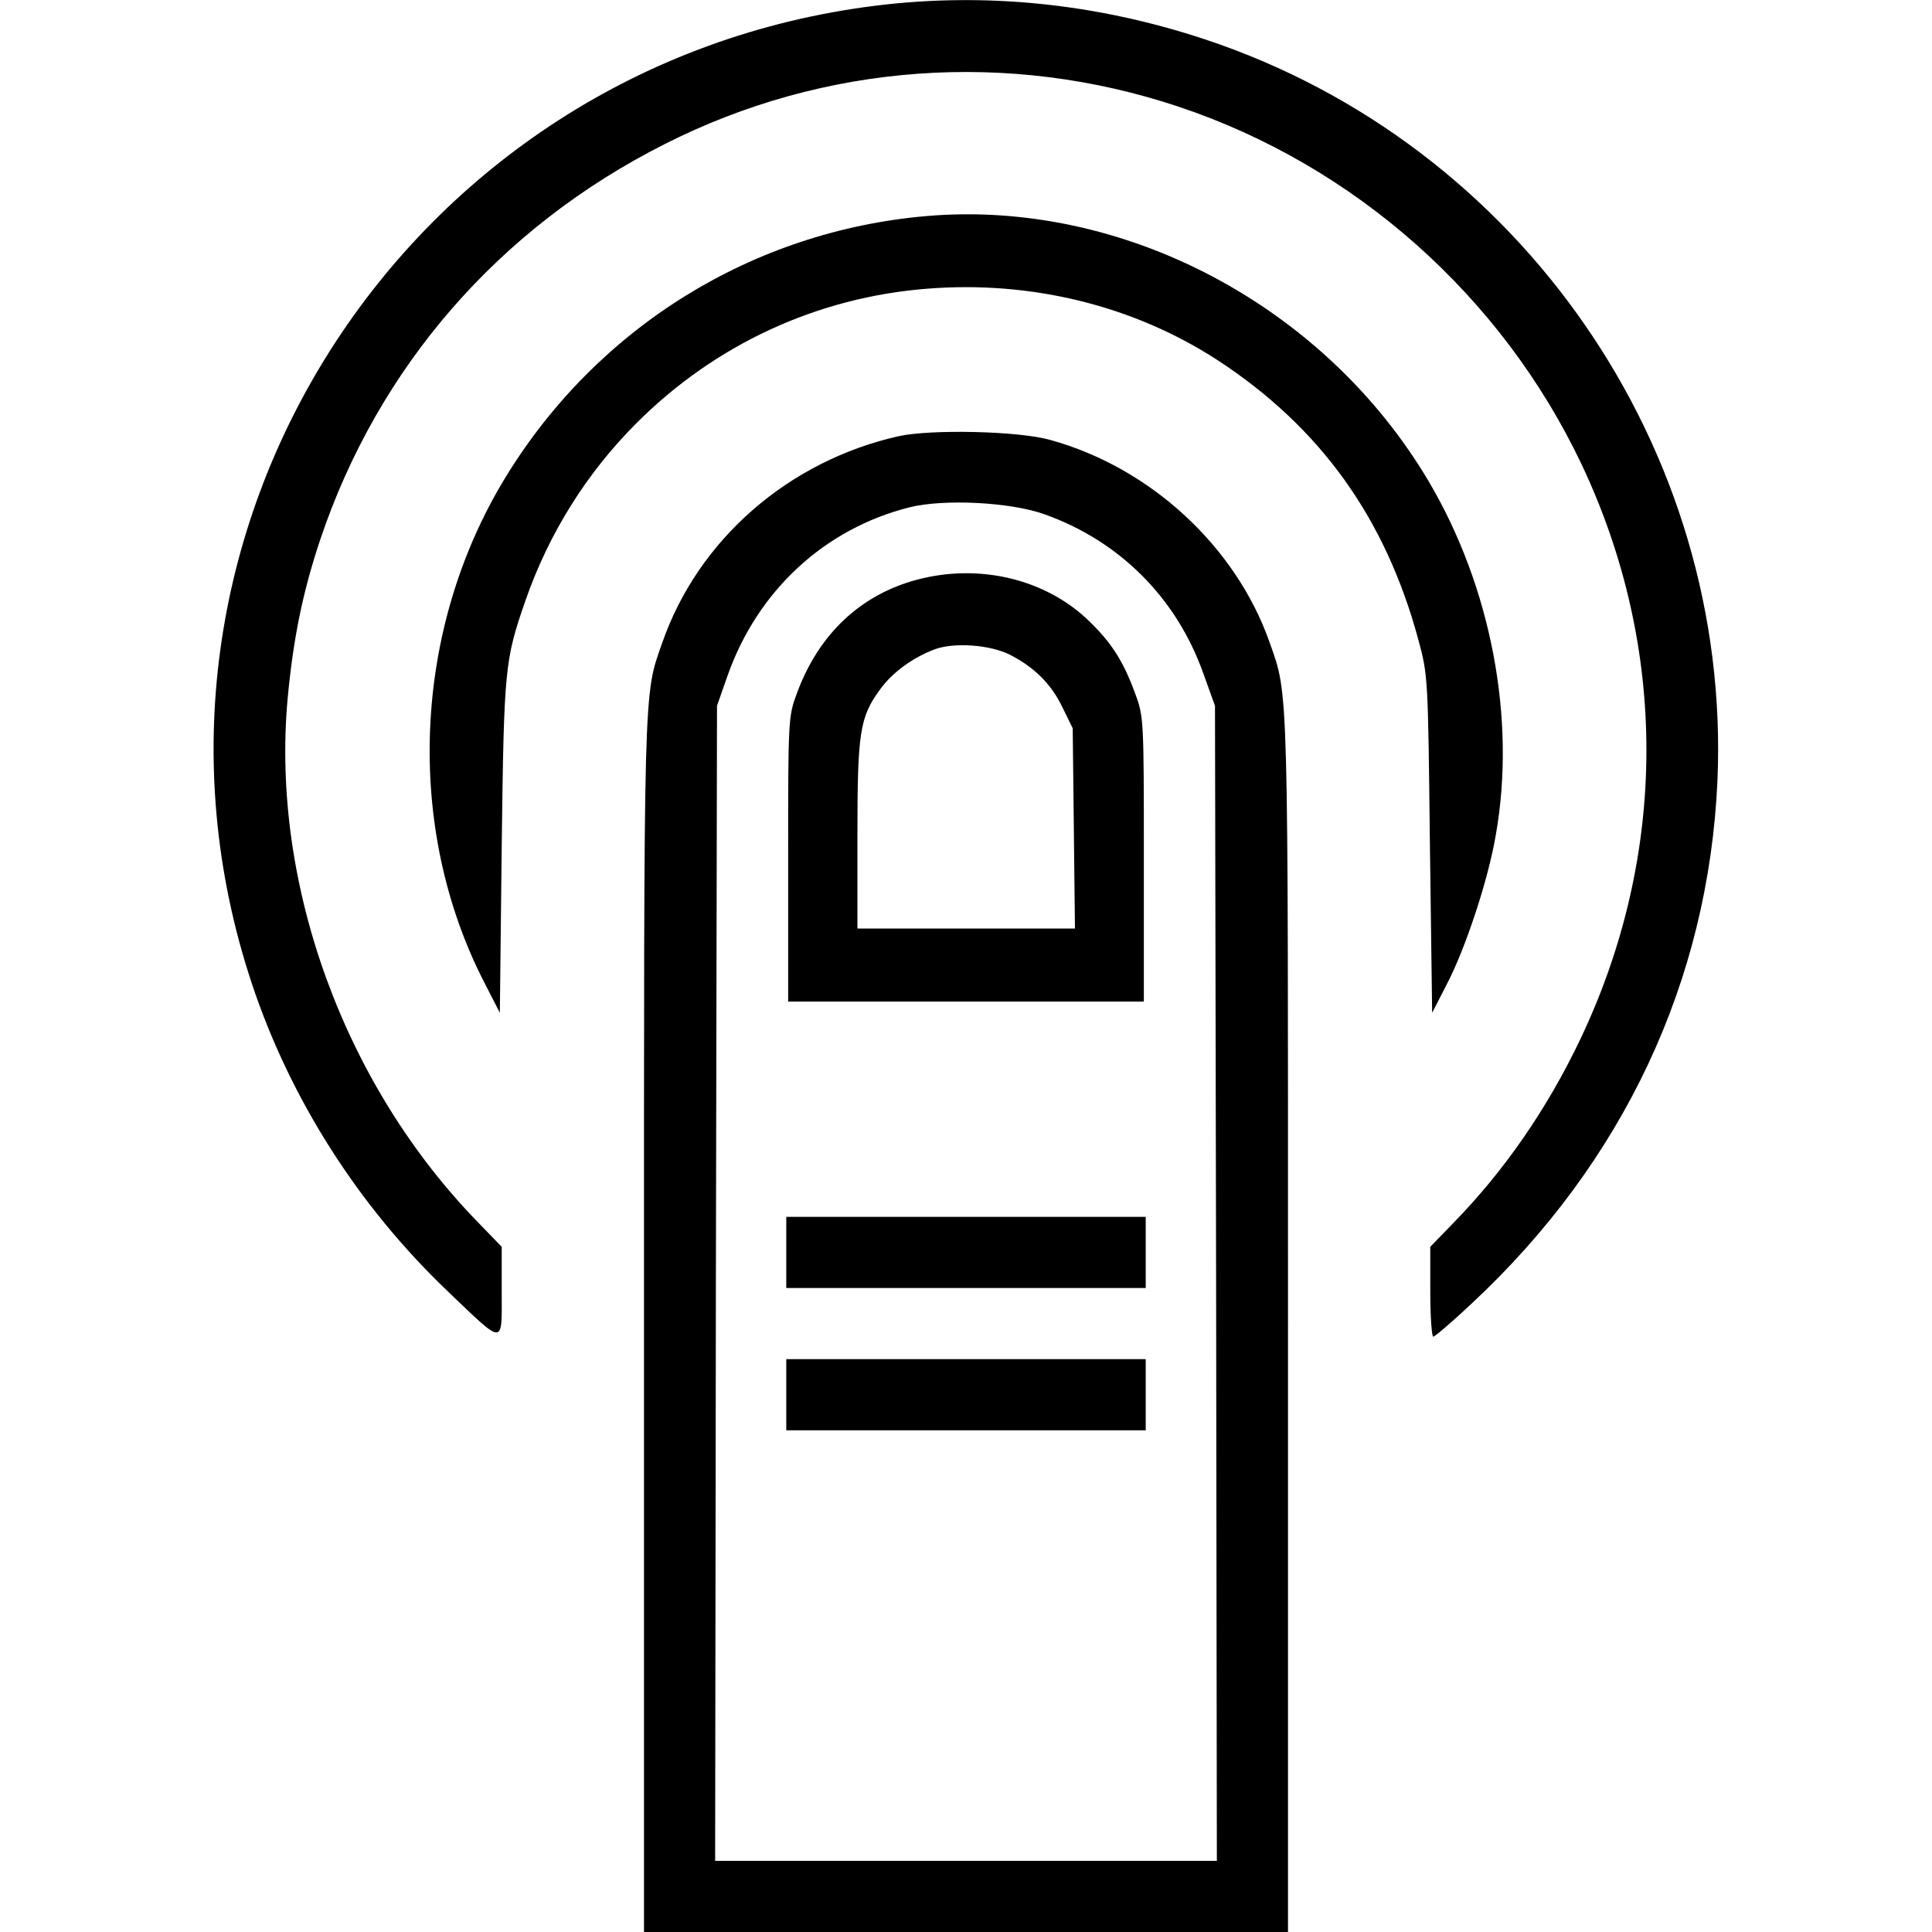
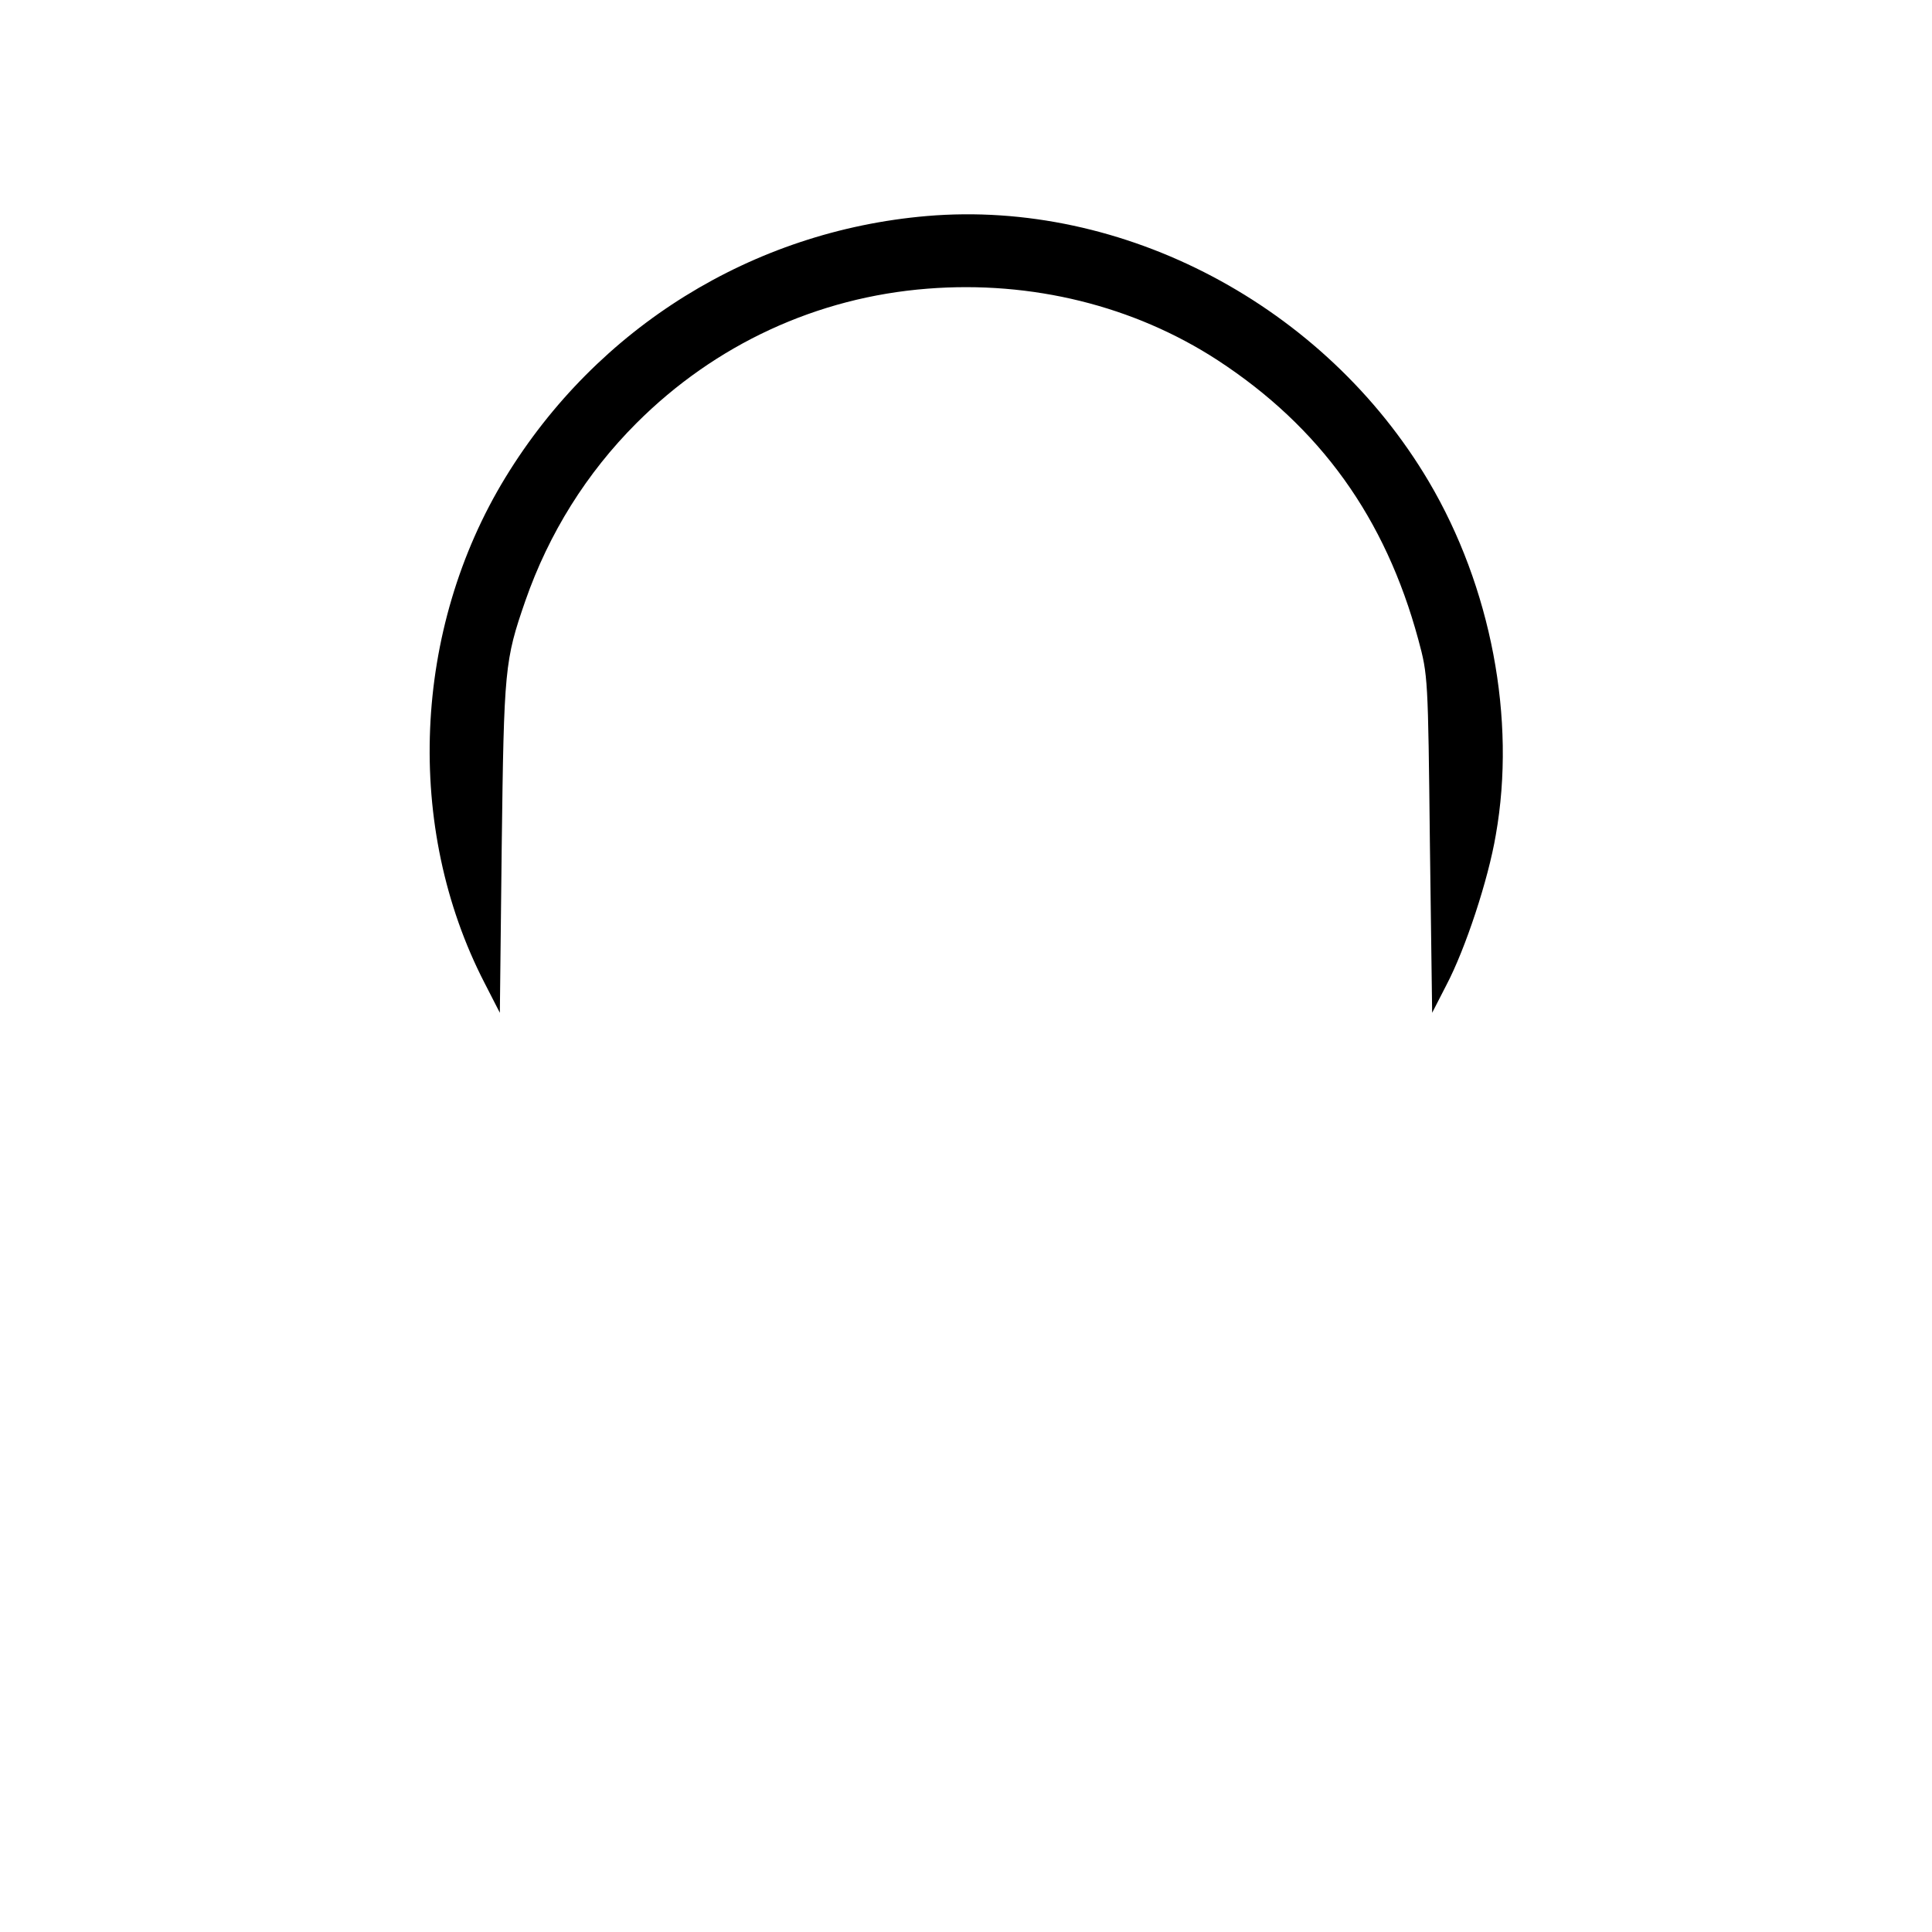
<svg xmlns="http://www.w3.org/2000/svg" version="1" width="688" height="688" viewBox="0 0 516 516">
-   <path d="M234 1.5C108.1 17.1 27.6 143 67.2 262.5c10.2 30.8 28.4 59.5 52.4 82.4 15.3 14.6 14.4 14.6 14.4.1v-12l-6.1-6.3C92 290 72.4 236.3 76.8 186.8c1.5-16.1 4-28.5 8.7-42.6 15.5-46.2 47.8-83.4 92-105.7 42.6-21.6 91.8-25.2 137.3-10 47 15.7 86.3 50.6 107.6 95.5 23.2 49 23.1 104.3-.3 153.5-8.9 18.7-20.4 35.3-34 49.2L382 333v12c0 6.6.4 12 .8 12s5-3.9 10.2-8.8c40.6-37.8 63.3-86.2 65.7-139.7 3.8-88.5-52.5-170-136.9-198-29-9.6-58.6-12.6-87.8-9z" />
  <path d="M247.5 57.7c-46.5 4-88 29.7-112.5 69.8-24.8 40.6-27 93.5-5.6 135l4.1 8 .5-44.5c.6-47.6.8-49.6 6.3-65.5 6.3-18.1 16.4-34.2 29.7-47.5 21-21 48.2-33.6 77.7-35.9 27.9-2.2 55.2 4.6 77.5 19.1 27.4 17.9 44.8 42.1 53.6 74.6 2.6 9.6 2.6 10.1 3.1 54.7l.6 45 3.8-7.4c5.1-9.7 11.2-28.2 13.2-40.1 5.5-31-1.3-66.3-17.9-94.4-27.8-47-81.6-75.4-134.1-70.9z" />
-   <path d="M240 116.5c-29.4 6.6-53.5 27.6-63.1 55.1-5.1 14.5-4.9 9-4.9 182.5V516h172V354.1c0-173.5.2-168-4.9-182.5-9-25.6-31.8-46.7-58.6-54.1-8.4-2.4-31.9-2.9-40.5-1zm38.8 20.8c20.1 7.1 35.4 22.3 42.6 42.6l3.1 8.6.3 154.2.2 154.3H191l.2-154.3.3-154.2 2.8-8c8-22.7 25.9-39.3 48.6-45 9.1-2.3 26.9-1.4 35.9 1.8z" />
-   <path d="M245 154.8c-15.1 4-26.3 14.5-32.1 30.2-2.4 6.4-2.4 6.9-2.4 44.5v38h95v-38c0-37.6 0-38.1-2.4-44.5-3.1-8.4-6.2-13.3-12.2-19.1-11.5-11.2-29.2-15.5-45.9-11.1zm24.8 20.1c6.4 3.3 10.9 7.7 13.9 13.9l2.8 5.7.3 26.7.3 26.8H229v-24.8c0-27.5.6-31.6 6-39 3.3-4.6 8.8-8.6 14.7-10.8 5.2-1.9 14.8-1.2 20.1 1.5zM210 334.5v9.5h96v-19h-96v9.5zM210 372.5v9.5h96v-19h-96v9.5z" />
</svg>